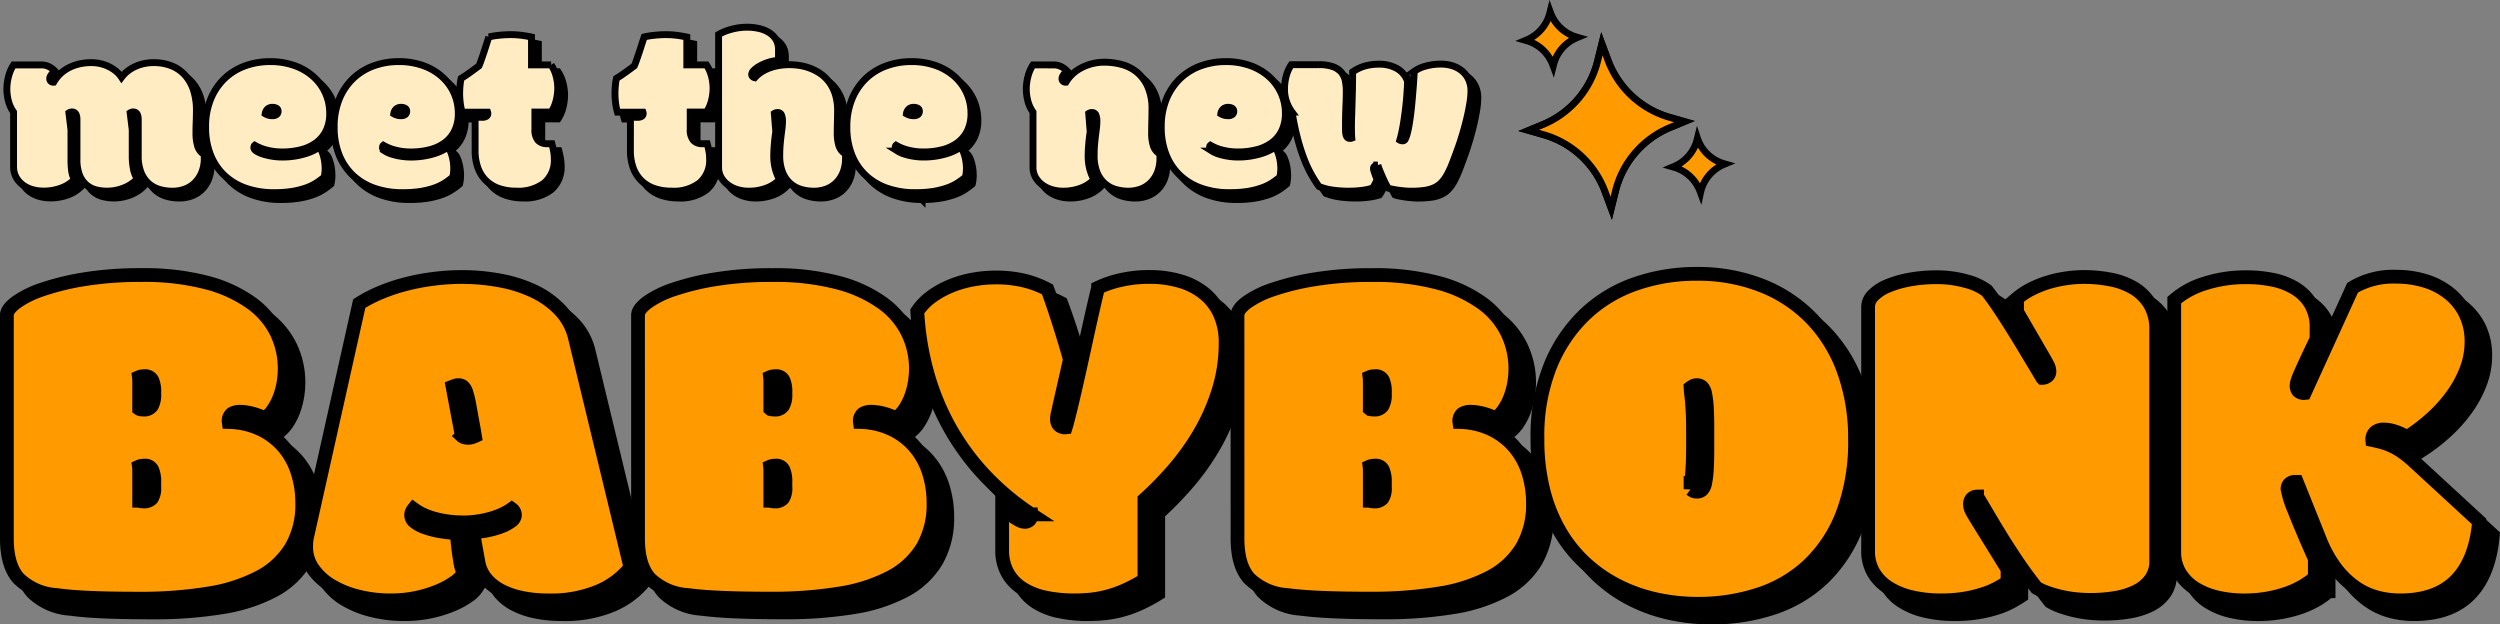
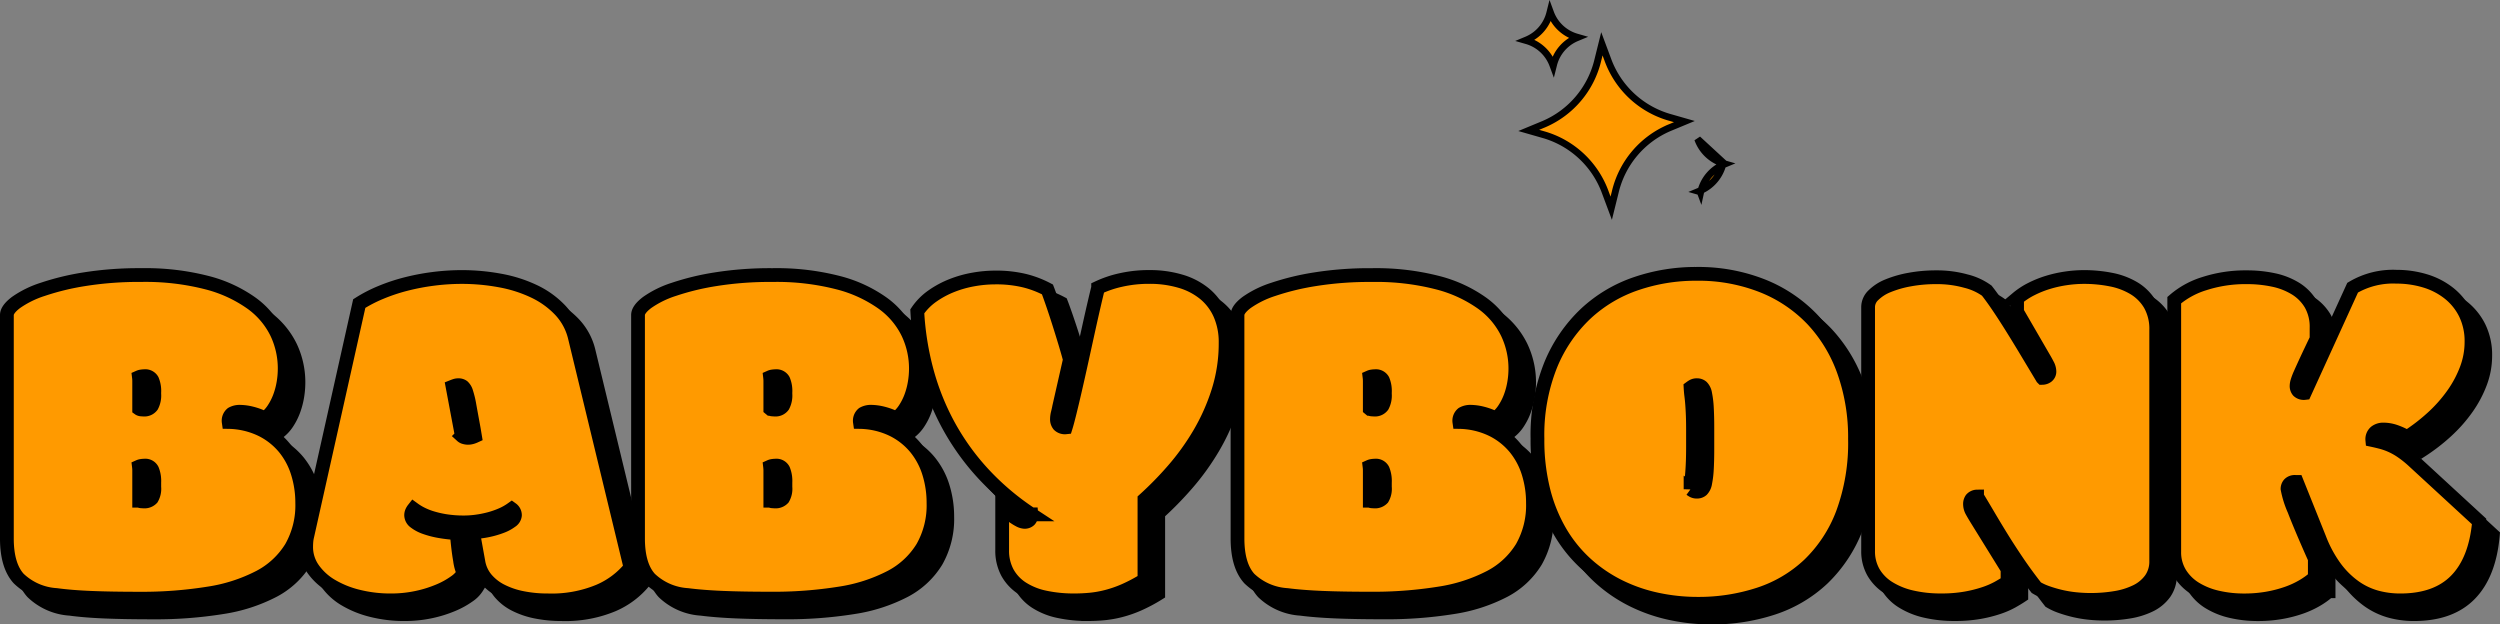
<svg xmlns="http://www.w3.org/2000/svg" width="363.244" height="90.729" viewBox="0 0 363.244 90.729">
  <rect x="0" y="0" width="363.244" height="90.729" fill="#808080" stroke="none" />
  <g id="Gruppe_12037" data-name="Gruppe 12037" transform="translate(-23035 1807.729)">
-     <path id="Pfad_28484" data-name="Pfad 28484" d="M4.667-25.83a2.478,2.478,0,0,1,1.164.248,3.222,3.222,0,0,1,.834.627q-.726.677-.726,1.123a.536.536,0,0,0,.132.355.554.554,0,0,0,.446.157,5.469,5.469,0,0,1,.825-1.09,5.252,5.252,0,0,1,1.172-.9,6.415,6.415,0,0,1,1.544-.619A7.531,7.531,0,0,1,12-26.16a5.6,5.6,0,0,1,1.527.2,5.824,5.824,0,0,1,1.263.512,4.854,4.854,0,0,1,.958.685,3.884,3.884,0,0,1,.627.735,4.788,4.788,0,0,1,.925-.933,5.461,5.461,0,0,1,1.131-.669,6.13,6.13,0,0,1,1.263-.4,6.638,6.638,0,0,1,1.3-.132,7.008,7.008,0,0,1,2.683.479A5.2,5.2,0,0,1,25.633-24.3a6.068,6.068,0,0,1,1.205,2.179,9.362,9.362,0,0,1,.413,2.881q0,.743-.033,1.618t-.033,1.667a6.455,6.455,0,0,0,.248,1.923,2.14,2.14,0,0,0,.941,1.213,2.265,2.265,0,0,1,.017.281v.248a5.4,5.4,0,0,1-.371,2.072,4.442,4.442,0,0,1-1,1.511,4.069,4.069,0,0,1-1.469.916,5.188,5.188,0,0,1-1.783.305,6.677,6.677,0,0,1-1.89-.264,4.075,4.075,0,0,1-1.585-.875,4.258,4.258,0,0,1-1.09-1.6,6.483,6.483,0,0,1-.4-2.443v-5.217Q18.8-19,18.072-19a.832.832,0,0,0-.248.041.671.671,0,0,0-.2.091l.3,2.46v3.731a10.145,10.145,0,0,0,.165,1.923,4.07,4.07,0,0,0,.578,1.478,5.388,5.388,0,0,1-1.989,1.321,6.5,6.5,0,0,1-2.386.462A6.352,6.352,0,0,1,12.624-7.7a3.526,3.526,0,0,1-1.4-.743,3.59,3.59,0,0,1-.966-1.42A6.064,6.064,0,0,1,9.9-12.095v-5.795Q9.9-19,9.174-19a.832.832,0,0,0-.248.041.671.671,0,0,0-.2.091l.3,2.46v4.375a11.743,11.743,0,0,0,.091,1.56,4.123,4.123,0,0,0,.4,1.3A5.165,5.165,0,0,1,7.63-7.959a7.249,7.249,0,0,1-2.65.454A5.709,5.709,0,0,1,3.437-7.72a4.263,4.263,0,0,1-1.379-.66,3.5,3.5,0,0,1-.991-1.114,3.175,3.175,0,0,1-.38-1.593v-7.891a4.895,4.895,0,0,1-.735-1.568A6.914,6.914,0,0,1-.286-22.38a7.266,7.266,0,0,1,.239-1.75,5.4,5.4,0,0,1,.735-1.7ZM38.3-18.451a.944.944,0,0,0,.619-.173.564.564,0,0,0,.206-.454.483.483,0,0,0-.239-.462,1.162,1.162,0,0,0-.57-.132,1.03,1.03,0,0,0-.735.256,1.146,1.146,0,0,0-.338.685,2.3,2.3,0,0,0,.429.19A1.935,1.935,0,0,0,38.3-18.451Zm.215,11.177a12.15,12.15,0,0,1-4.094-.652,8.729,8.729,0,0,1-3.128-1.882,8.283,8.283,0,0,1-2-3,10.7,10.7,0,0,1-.7-3.979,10.514,10.514,0,0,1,.751-4.111,8.658,8.658,0,0,1,2.031-2.988A8.47,8.47,0,0,1,34.35-25.7a10.516,10.516,0,0,1,3.582-.611,10.416,10.416,0,0,1,3.6.586,8.236,8.236,0,0,1,2.732,1.61,7.1,7.1,0,0,1,1.742,2.394,7.1,7.1,0,0,1,.611,2.922,5.667,5.667,0,0,1-.52,2.526,4.736,4.736,0,0,1-1.445,1.742,6.308,6.308,0,0,1-2.2,1.015,10.943,10.943,0,0,1-2.757.33,8.851,8.851,0,0,1-2.171-.264,6.612,6.612,0,0,1-1.791-.71.3.3,0,0,0-.107.173.857.857,0,0,0-.025.19q0,.248.363.487a3.976,3.976,0,0,0,.941.429,8.985,8.985,0,0,0,1.321.314,9.023,9.023,0,0,0,1.486.124,11.392,11.392,0,0,0,1.866-.14,11.629,11.629,0,0,0,1.511-.347,7.679,7.679,0,0,0,1.164-.454,6.609,6.609,0,0,0,.825-.479,1.465,1.465,0,0,1,.371.537,5.439,5.439,0,0,1,.272.784,6.6,6.6,0,0,1,.173.883,6.643,6.643,0,0,1,.058.834,5.939,5.939,0,0,1-.041.718,4.343,4.343,0,0,1-.107.586,11.2,11.2,0,0,1-1.156.85,7.178,7.178,0,0,1-1.486.71,11.792,11.792,0,0,1-1.989.5A16.32,16.32,0,0,1,38.511-7.274ZM56.984-18.451a.944.944,0,0,0,.619-.173.564.564,0,0,0,.206-.454.483.483,0,0,0-.239-.462,1.162,1.162,0,0,0-.57-.132,1.03,1.03,0,0,0-.735.256,1.146,1.146,0,0,0-.338.685,2.3,2.3,0,0,0,.429.19A1.935,1.935,0,0,0,56.984-18.451ZM57.2-7.274A12.15,12.15,0,0,1,53.1-7.926a8.729,8.729,0,0,1-3.128-1.882,8.283,8.283,0,0,1-2-3,10.7,10.7,0,0,1-.7-3.979,10.514,10.514,0,0,1,.751-4.111,8.658,8.658,0,0,1,2.031-2.988,8.47,8.47,0,0,1,2.98-1.816,10.516,10.516,0,0,1,3.582-.611,10.416,10.416,0,0,1,3.6.586,8.236,8.236,0,0,1,2.732,1.61,7.1,7.1,0,0,1,1.742,2.394A7.1,7.1,0,0,1,65.3-18.8a5.667,5.667,0,0,1-.52,2.526A4.736,4.736,0,0,1,63.34-14.53a6.308,6.308,0,0,1-2.2,1.015,10.943,10.943,0,0,1-2.757.33,8.851,8.851,0,0,1-2.171-.264,6.612,6.612,0,0,1-1.791-.71.3.3,0,0,0-.107.173.857.857,0,0,0-.025.19q0,.248.363.487a3.976,3.976,0,0,0,.941.429,8.985,8.985,0,0,0,1.321.314,9.023,9.023,0,0,0,1.486.124,11.392,11.392,0,0,0,1.866-.14,11.629,11.629,0,0,0,1.511-.347,7.679,7.679,0,0,0,1.164-.454,6.609,6.609,0,0,0,.825-.479,1.465,1.465,0,0,1,.371.537,5.439,5.439,0,0,1,.272.784,6.6,6.6,0,0,1,.173.883,6.643,6.643,0,0,1,.058.834,5.939,5.939,0,0,1-.041.718,4.344,4.344,0,0,1-.107.586,11.2,11.2,0,0,1-1.156.85,7.178,7.178,0,0,1-1.486.71,11.792,11.792,0,0,1-1.989.5A16.32,16.32,0,0,1,57.2-7.274ZM67.748-18.219h1.024a1.053,1.053,0,0,0,.627-.149.471.471,0,0,0,.2-.4.623.623,0,0,0-.033-.2h-3.7a7.878,7.878,0,0,1-.272-1.312,11.637,11.637,0,0,1-.091-1.461q0-.479.058-1.1a7.524,7.524,0,0,1,.157-1.032q.693-.429,1.379-.925t1.213-.891q.149-.347.347-.908t.4-1.172q.2-.611.38-1.18t.314-.949a11.225,11.225,0,0,1,1.4-.231,15.84,15.84,0,0,1,1.783-.1,12.5,12.5,0,0,1,1.428.083q.718.083,1.577.264v4.045h2.856a5.5,5.5,0,0,1,.718,1.626,6.943,6.943,0,0,1,.239,1.791,7.338,7.338,0,0,1-.239,1.791,5.026,5.026,0,0,1-.718,1.643H76.432v2.493a2.325,2.325,0,0,0,.462,1.626,1.712,1.712,0,0,0,1.3.487h.71q.132.5.239,1.057a5.966,5.966,0,0,1,.107,1.123,4.311,4.311,0,0,1-1.436,3.5,6.2,6.2,0,0,1-4.094,1.205,7.721,7.721,0,0,1-2.435-.363A5.035,5.035,0,0,1,69.4-8.958a4.929,4.929,0,0,1-1.222-1.857,7.316,7.316,0,0,1-.429-2.633Zm22.568,0h1.024a1.053,1.053,0,0,0,.627-.149.471.471,0,0,0,.2-.4.623.623,0,0,0-.033-.2h-3.7a7.878,7.878,0,0,1-.272-1.312,11.637,11.637,0,0,1-.091-1.461q0-.479.058-1.1a7.524,7.524,0,0,1,.157-1.032q.693-.429,1.379-.925t1.213-.891q.149-.347.347-.908t.4-1.172q.2-.611.38-1.18t.314-.949a11.225,11.225,0,0,1,1.4-.231,15.84,15.84,0,0,1,1.783-.1,12.5,12.5,0,0,1,1.428.083q.718.083,1.577.264v4.045h2.856a5.5,5.5,0,0,1,.718,1.626,6.943,6.943,0,0,1,.239,1.791,7.338,7.338,0,0,1-.239,1.791,5.026,5.026,0,0,1-.718,1.643H99v2.493a2.325,2.325,0,0,0,.462,1.626,1.712,1.712,0,0,0,1.3.487h.71q.132.5.239,1.057a5.966,5.966,0,0,1,.107,1.123,4.311,4.311,0,0,1-1.436,3.5,6.2,6.2,0,0,1-4.094,1.205,7.721,7.721,0,0,1-2.435-.363,5.035,5.035,0,0,1-1.89-1.106,4.929,4.929,0,0,1-1.222-1.857,7.316,7.316,0,0,1-.429-2.633Zm21.511-8.271a5.853,5.853,0,0,0-1.519.289,6.848,6.848,0,0,0-1.238.545,3.692,3.692,0,0,0-.834.627.9.9,0,0,0-.305.57.435.435,0,0,0,.14.33.621.621,0,0,0,.305.165,4.482,4.482,0,0,1,.759-.685,5.646,5.646,0,0,1,1.09-.611,7.249,7.249,0,0,1,1.436-.437,9.118,9.118,0,0,1,1.816-.165,9.631,9.631,0,0,1,1.428.116,7.385,7.385,0,0,1,1.544.413,7.126,7.126,0,0,1,1.486.784,5.343,5.343,0,0,1,1.263,1.23,6.036,6.036,0,0,1,.883,1.766,7.753,7.753,0,0,1,.33,2.377q0,.743-.025,1.585t-.025,1.634a6.045,6.045,0,0,0,.248,1.882,2.145,2.145,0,0,0,.941,1.172,2.653,2.653,0,0,1,.017.322v.289a5.5,5.5,0,0,1-.363,2.072,4.346,4.346,0,0,1-.991,1.511,4.083,4.083,0,0,1-1.461.916,5.119,5.119,0,0,1-1.775.305,6.488,6.488,0,0,1-1.89-.272,4.109,4.109,0,0,1-1.585-.891,4.325,4.325,0,0,1-1.09-1.618,6.548,6.548,0,0,1-.4-2.452q0-.776.058-1.469t.132-1.3q.074-.6.14-1.114a7.4,7.4,0,0,0,.066-.941,2.315,2.315,0,0,0-.173-1.081.6.6,0,0,0-.553-.289.866.866,0,0,0-.462.132l.215,2.691q-.083.5-.14,1t-.091.949q-.033.446-.05.809t-.017.594a7.458,7.458,0,0,0,.256,2.13,7.889,7.889,0,0,0,.586,1.453,5.165,5.165,0,0,1-1.89,1.213,7.249,7.249,0,0,1-2.65.454,5.593,5.593,0,0,1-1.511-.215,4.465,4.465,0,0,1-1.387-.652,3.624,3.624,0,0,1-1.015-1.09,2.915,2.915,0,0,1-.4-1.544V-30.254A7.764,7.764,0,0,1,105-31.006a8.611,8.611,0,0,1,2.286-.305,7.7,7.7,0,0,1,1.676.182,4.74,4.74,0,0,1,1.453.57,3.088,3.088,0,0,1,1.024,1.007,2.758,2.758,0,0,1,.388,1.494Zm19.646,8.04a.944.944,0,0,0,.619-.173.564.564,0,0,0,.206-.454.483.483,0,0,0-.239-.462,1.162,1.162,0,0,0-.57-.132,1.03,1.03,0,0,0-.735.256,1.146,1.146,0,0,0-.338.685,2.3,2.3,0,0,0,.429.19A1.935,1.935,0,0,0,131.473-18.451Zm.215,11.177a12.15,12.15,0,0,1-4.094-.652,8.728,8.728,0,0,1-3.128-1.882,8.283,8.283,0,0,1-2-3,10.7,10.7,0,0,1-.7-3.979,10.515,10.515,0,0,1,.751-4.111,8.658,8.658,0,0,1,2.031-2.988,8.47,8.47,0,0,1,2.98-1.816,10.516,10.516,0,0,1,3.582-.611,10.416,10.416,0,0,1,3.6.586,8.236,8.236,0,0,1,2.732,1.61,7.1,7.1,0,0,1,1.742,2.394,7.1,7.1,0,0,1,.611,2.922,5.667,5.667,0,0,1-.52,2.526,4.736,4.736,0,0,1-1.445,1.742,6.308,6.308,0,0,1-2.2,1.015,10.943,10.943,0,0,1-2.757.33,8.851,8.851,0,0,1-2.171-.264,6.612,6.612,0,0,1-1.791-.71.3.3,0,0,0-.107.173.857.857,0,0,0-.025.19q0,.248.363.487a3.976,3.976,0,0,0,.941.429,8.985,8.985,0,0,0,1.321.314,9.023,9.023,0,0,0,1.486.124,11.392,11.392,0,0,0,1.866-.14,11.628,11.628,0,0,0,1.511-.347,7.678,7.678,0,0,0,1.164-.454,6.609,6.609,0,0,0,.825-.479,1.465,1.465,0,0,1,.371.537,5.438,5.438,0,0,1,.272.784,6.6,6.6,0,0,1,.173.883,6.644,6.644,0,0,1,.058.834,5.939,5.939,0,0,1-.041.718,4.345,4.345,0,0,1-.107.586,11.2,11.2,0,0,1-1.156.85,7.178,7.178,0,0,1-1.486.71,11.792,11.792,0,0,1-1.989.5A16.319,16.319,0,0,1,131.687-7.274ZM151.746-25.83a2.478,2.478,0,0,1,1.164.248,3.222,3.222,0,0,1,.834.627q-.726.677-.726,1.123a.536.536,0,0,0,.132.355.555.555,0,0,0,.446.157,5.135,5.135,0,0,1,.867-1.106,5.7,5.7,0,0,1,1.255-.925,7.2,7.2,0,0,1,1.6-.636,7.2,7.2,0,0,1,1.89-.239,9.762,9.762,0,0,1,2.419.314,5.943,5.943,0,0,1,2.22,1.09,5.694,5.694,0,0,1,1.618,2.113,7.93,7.93,0,0,1,.627,3.368q0,.743-.025,1.667t-.025,1.717a6.045,6.045,0,0,0,.248,1.882,2.145,2.145,0,0,0,.941,1.172,2.651,2.651,0,0,1,.017.322v.289a5.5,5.5,0,0,1-.363,2.072,4.346,4.346,0,0,1-.991,1.511,4.083,4.083,0,0,1-1.461.916,5.119,5.119,0,0,1-1.775.305,6.488,6.488,0,0,1-1.89-.272,4.109,4.109,0,0,1-1.585-.891,4.325,4.325,0,0,1-1.09-1.618,6.548,6.548,0,0,1-.4-2.452q0-.776.058-1.469t.132-1.3q.074-.6.14-1.114a7.4,7.4,0,0,0,.066-.941,2.315,2.315,0,0,0-.173-1.081.6.6,0,0,0-.553-.289.866.866,0,0,0-.462.132l.215,2.691q-.083.5-.14,1t-.091.949q-.033.446-.05.809t-.017.594a7.458,7.458,0,0,0,.256,2.13,7.89,7.89,0,0,0,.586,1.453,5.165,5.165,0,0,1-1.89,1.213,7.249,7.249,0,0,1-2.65.454,5.593,5.593,0,0,1-1.511-.215,4.465,4.465,0,0,1-1.387-.652,3.624,3.624,0,0,1-1.015-1.09,2.915,2.915,0,0,1-.4-1.544v-7.99a4.894,4.894,0,0,1-.735-1.568,6.914,6.914,0,0,1-.239-1.833,7.266,7.266,0,0,1,.239-1.75,5.4,5.4,0,0,1,.735-1.7Zm25.407,7.38a.944.944,0,0,0,.619-.173.564.564,0,0,0,.206-.454.483.483,0,0,0-.239-.462,1.162,1.162,0,0,0-.57-.132,1.03,1.03,0,0,0-.735.256,1.146,1.146,0,0,0-.338.685,2.3,2.3,0,0,0,.429.19A1.935,1.935,0,0,0,177.153-18.451Zm.215,11.177a12.15,12.15,0,0,1-4.094-.652,8.728,8.728,0,0,1-3.128-1.882,8.283,8.283,0,0,1-2-3,10.7,10.7,0,0,1-.7-3.979,10.515,10.515,0,0,1,.751-4.111,8.658,8.658,0,0,1,2.031-2.988,8.47,8.47,0,0,1,2.98-1.816,10.516,10.516,0,0,1,3.582-.611,10.416,10.416,0,0,1,3.6.586,8.236,8.236,0,0,1,2.732,1.61,7.1,7.1,0,0,1,1.742,2.394,7.1,7.1,0,0,1,.611,2.922,5.667,5.667,0,0,1-.52,2.526,4.736,4.736,0,0,1-1.445,1.742,6.308,6.308,0,0,1-2.2,1.015,10.943,10.943,0,0,1-2.757.33,8.851,8.851,0,0,1-2.171-.264,6.612,6.612,0,0,1-1.791-.71.3.3,0,0,0-.107.173.857.857,0,0,0-.025.19q0,.248.363.487a3.976,3.976,0,0,0,.941.429,8.985,8.985,0,0,0,1.321.314,9.023,9.023,0,0,0,1.486.124,11.392,11.392,0,0,0,1.866-.14,11.63,11.63,0,0,0,1.511-.347,7.679,7.679,0,0,0,1.164-.454,6.609,6.609,0,0,0,.825-.479,1.465,1.465,0,0,1,.371.537,5.44,5.44,0,0,1,.272.784,6.6,6.6,0,0,1,.173.883,6.641,6.641,0,0,1,.058.834,5.939,5.939,0,0,1-.041.718,4.343,4.343,0,0,1-.107.586,11.2,11.2,0,0,1-1.156.85,7.178,7.178,0,0,1-1.486.71,11.792,11.792,0,0,1-1.989.5A16.319,16.319,0,0,1,177.368-7.274Zm21.445-1.915q-.132.281-.281.6a3.627,3.627,0,0,1-.4.652,8.242,8.242,0,0,1-1.42.314,14.37,14.37,0,0,1-2.08.132,16.038,16.038,0,0,1-2.27-.157,8.7,8.7,0,0,1-2.006-.52,19.769,19.769,0,0,1-1.131-1.791,17.3,17.3,0,0,1-1.048-2.27,28.753,28.753,0,0,1-.933-2.939q-.437-1.651-.8-3.814a5.5,5.5,0,0,1-.768-1.436,5.419,5.419,0,0,1-.322-1.915,7.435,7.435,0,0,1,.231-1.824,5.472,5.472,0,0,1,.759-1.709h4a5.9,5.9,0,0,1,2.064.3,2.836,2.836,0,0,1,1.205.817,2.728,2.728,0,0,1,.57,1.23,7.919,7.919,0,0,1,.14,1.535q0,.578-.017,1.1t-.041,1.1q-.025.578-.041,1.255t-.017,1.552q0,.38.008.71a2.882,2.882,0,0,0,.066.578.829.829,0,0,0,.19.388.475.475,0,0,0,.363.14h.14a.423.423,0,0,0,.157-.033q-.033-.33-.041-.768t-.008-.933q0-.66.025-1.354t.05-1.6q.025-.908.058-2.1t.033-2.864a5.845,5.845,0,0,1,1.816-.867,7.328,7.328,0,0,1,1.932-.256,5.208,5.208,0,0,1,2.741.652,3.4,3.4,0,0,1,1.486,1.824q0,.347-.033.949t-.091,1.345q-.058.743-.157,1.585t-.223,1.684q-.124.842-.281,1.618T202.1-14.9a.651.651,0,0,0,.231.083,1.432,1.432,0,0,0,.2.017.4.4,0,0,0,.371-.256,5,5,0,0,0,.256-.685,13.448,13.448,0,0,0,.305-1.4q.14-.817.248-1.725t.19-1.849q.083-.941.149-1.766t.1-1.461q.033-.636.05-.949a4.895,4.895,0,0,1,1.667-.768,8.168,8.168,0,0,1,2.2-.289,5.39,5.39,0,0,1,1.791.281,4.1,4.1,0,0,1,1.379.792,3.486,3.486,0,0,1,.891,1.23,3.981,3.981,0,0,1,.314,1.61,11.336,11.336,0,0,1-.165,1.742q-.165,1.032-.429,2.154t-.594,2.237q-.33,1.114-.644,2.006-.462,1.288-.842,2.27a14.335,14.335,0,0,1-.768,1.692,5.641,5.641,0,0,1-.834,1.18A3.387,3.387,0,0,1,207.1-8a5.145,5.145,0,0,1-1.436.4,14.259,14.259,0,0,1-1.948.116q-.38,0-.867-.041t-.958-.107q-.471-.066-.875-.149a4.117,4.117,0,0,1-.619-.165q-.182-.3-.4-.735t-.421-.908q-.206-.471-.388-.925t-.281-.768a1.085,1.085,0,0,0-.471.165.44.44,0,0,0-.157.38,1.048,1.048,0,0,0,.05.256q.05.173.124.388t.165.454Q198.714-9.4,198.813-9.189Z" transform="translate(23037.285 -1771.465)" stroke="#000" stroke-width="1" />
-     <path id="Pfad_28208" data-name="Pfad 28208" d="M4.667-25.83a2.478,2.478,0,0,1,1.164.248,3.222,3.222,0,0,1,.834.627q-.726.677-.726,1.123a.536.536,0,0,0,.132.355.554.554,0,0,0,.446.157,5.469,5.469,0,0,1,.825-1.09,5.252,5.252,0,0,1,1.172-.9,6.415,6.415,0,0,1,1.544-.619A7.531,7.531,0,0,1,12-26.16a5.6,5.6,0,0,1,1.527.2,5.824,5.824,0,0,1,1.263.512,4.854,4.854,0,0,1,.958.685,3.884,3.884,0,0,1,.627.735,4.788,4.788,0,0,1,.925-.933,5.461,5.461,0,0,1,1.131-.669,6.13,6.13,0,0,1,1.263-.4,6.638,6.638,0,0,1,1.3-.132,7.008,7.008,0,0,1,2.683.479A5.2,5.2,0,0,1,25.633-24.3a6.068,6.068,0,0,1,1.205,2.179,9.362,9.362,0,0,1,.413,2.881q0,.743-.033,1.618t-.033,1.667a6.455,6.455,0,0,0,.248,1.923,2.14,2.14,0,0,0,.941,1.213,2.265,2.265,0,0,1,.017.281v.248a5.4,5.4,0,0,1-.371,2.072,4.442,4.442,0,0,1-1,1.511,4.069,4.069,0,0,1-1.469.916,5.188,5.188,0,0,1-1.783.305,6.677,6.677,0,0,1-1.89-.264,4.075,4.075,0,0,1-1.585-.875,4.258,4.258,0,0,1-1.09-1.6,6.483,6.483,0,0,1-.4-2.443v-5.217Q18.8-19,18.072-19a.832.832,0,0,0-.248.041.671.671,0,0,0-.2.091l.3,2.46v3.731a10.145,10.145,0,0,0,.165,1.923,4.07,4.07,0,0,0,.578,1.478,5.388,5.388,0,0,1-1.989,1.321,6.5,6.5,0,0,1-2.386.462A6.352,6.352,0,0,1,12.624-7.7a3.526,3.526,0,0,1-1.4-.743,3.59,3.59,0,0,1-.966-1.42A6.064,6.064,0,0,1,9.9-12.095v-5.795Q9.9-19,9.174-19a.832.832,0,0,0-.248.041.671.671,0,0,0-.2.091l.3,2.46v4.375a11.743,11.743,0,0,0,.091,1.56,4.123,4.123,0,0,0,.4,1.3A5.165,5.165,0,0,1,7.63-7.959a7.249,7.249,0,0,1-2.65.454A5.709,5.709,0,0,1,3.437-7.72a4.263,4.263,0,0,1-1.379-.66,3.5,3.5,0,0,1-.991-1.114,3.175,3.175,0,0,1-.38-1.593v-7.891a4.895,4.895,0,0,1-.735-1.568A6.914,6.914,0,0,1-.286-22.38a7.266,7.266,0,0,1,.239-1.75,5.4,5.4,0,0,1,.735-1.7ZM38.3-18.451a.944.944,0,0,0,.619-.173.564.564,0,0,0,.206-.454.483.483,0,0,0-.239-.462,1.162,1.162,0,0,0-.57-.132,1.03,1.03,0,0,0-.735.256,1.146,1.146,0,0,0-.338.685,2.3,2.3,0,0,0,.429.19A1.935,1.935,0,0,0,38.3-18.451Zm.215,11.177a12.15,12.15,0,0,1-4.094-.652,8.729,8.729,0,0,1-3.128-1.882,8.283,8.283,0,0,1-2-3,10.7,10.7,0,0,1-.7-3.979,10.514,10.514,0,0,1,.751-4.111,8.658,8.658,0,0,1,2.031-2.988A8.47,8.47,0,0,1,34.35-25.7a10.516,10.516,0,0,1,3.582-.611,10.416,10.416,0,0,1,3.6.586,8.236,8.236,0,0,1,2.732,1.61,7.1,7.1,0,0,1,1.742,2.394,7.1,7.1,0,0,1,.611,2.922,5.667,5.667,0,0,1-.52,2.526,4.736,4.736,0,0,1-1.445,1.742,6.308,6.308,0,0,1-2.2,1.015,10.943,10.943,0,0,1-2.757.33,8.851,8.851,0,0,1-2.171-.264,6.612,6.612,0,0,1-1.791-.71.3.3,0,0,0-.107.173.857.857,0,0,0-.025.19q0,.248.363.487a3.976,3.976,0,0,0,.941.429,8.985,8.985,0,0,0,1.321.314,9.023,9.023,0,0,0,1.486.124,11.392,11.392,0,0,0,1.866-.14,11.629,11.629,0,0,0,1.511-.347,7.679,7.679,0,0,0,1.164-.454,6.609,6.609,0,0,0,.825-.479,1.465,1.465,0,0,1,.371.537,5.439,5.439,0,0,1,.272.784,6.6,6.6,0,0,1,.173.883,6.643,6.643,0,0,1,.058.834,5.939,5.939,0,0,1-.041.718,4.343,4.343,0,0,1-.107.586,11.2,11.2,0,0,1-1.156.85,7.178,7.178,0,0,1-1.486.71,11.792,11.792,0,0,1-1.989.5A16.32,16.32,0,0,1,38.511-7.274ZM56.984-18.451a.944.944,0,0,0,.619-.173.564.564,0,0,0,.206-.454.483.483,0,0,0-.239-.462,1.162,1.162,0,0,0-.57-.132,1.03,1.03,0,0,0-.735.256,1.146,1.146,0,0,0-.338.685,2.3,2.3,0,0,0,.429.19A1.935,1.935,0,0,0,56.984-18.451ZM57.2-7.274A12.15,12.15,0,0,1,53.1-7.926a8.729,8.729,0,0,1-3.128-1.882,8.283,8.283,0,0,1-2-3,10.7,10.7,0,0,1-.7-3.979,10.514,10.514,0,0,1,.751-4.111,8.658,8.658,0,0,1,2.031-2.988,8.47,8.47,0,0,1,2.98-1.816,10.516,10.516,0,0,1,3.582-.611,10.416,10.416,0,0,1,3.6.586,8.236,8.236,0,0,1,2.732,1.61,7.1,7.1,0,0,1,1.742,2.394A7.1,7.1,0,0,1,65.3-18.8a5.667,5.667,0,0,1-.52,2.526A4.736,4.736,0,0,1,63.34-14.53a6.308,6.308,0,0,1-2.2,1.015,10.943,10.943,0,0,1-2.757.33,8.851,8.851,0,0,1-2.171-.264,6.612,6.612,0,0,1-1.791-.71.3.3,0,0,0-.107.173.857.857,0,0,0-.025.19q0,.248.363.487a3.976,3.976,0,0,0,.941.429,8.985,8.985,0,0,0,1.321.314,9.023,9.023,0,0,0,1.486.124,11.392,11.392,0,0,0,1.866-.14,11.629,11.629,0,0,0,1.511-.347,7.679,7.679,0,0,0,1.164-.454,6.609,6.609,0,0,0,.825-.479,1.465,1.465,0,0,1,.371.537,5.439,5.439,0,0,1,.272.784,6.6,6.6,0,0,1,.173.883,6.643,6.643,0,0,1,.058.834,5.939,5.939,0,0,1-.041.718,4.344,4.344,0,0,1-.107.586,11.2,11.2,0,0,1-1.156.85,7.178,7.178,0,0,1-1.486.71,11.792,11.792,0,0,1-1.989.5A16.32,16.32,0,0,1,57.2-7.274ZM67.748-18.219h1.024a1.053,1.053,0,0,0,.627-.149.471.471,0,0,0,.2-.4.623.623,0,0,0-.033-.2h-3.7a7.878,7.878,0,0,1-.272-1.312,11.637,11.637,0,0,1-.091-1.461q0-.479.058-1.1a7.524,7.524,0,0,1,.157-1.032q.693-.429,1.379-.925t1.213-.891q.149-.347.347-.908t.4-1.172q.2-.611.38-1.18t.314-.949a11.225,11.225,0,0,1,1.4-.231,15.84,15.84,0,0,1,1.783-.1,12.5,12.5,0,0,1,1.428.083q.718.083,1.577.264v4.045h2.856a5.5,5.5,0,0,1,.718,1.626,6.943,6.943,0,0,1,.239,1.791,7.338,7.338,0,0,1-.239,1.791,5.026,5.026,0,0,1-.718,1.643H76.432v2.493a2.325,2.325,0,0,0,.462,1.626,1.712,1.712,0,0,0,1.3.487h.71q.132.5.239,1.057a5.966,5.966,0,0,1,.107,1.123,4.311,4.311,0,0,1-1.436,3.5,6.2,6.2,0,0,1-4.094,1.205,7.721,7.721,0,0,1-2.435-.363A5.035,5.035,0,0,1,69.4-8.958a4.929,4.929,0,0,1-1.222-1.857,7.316,7.316,0,0,1-.429-2.633Zm22.568,0h1.024a1.053,1.053,0,0,0,.627-.149.471.471,0,0,0,.2-.4.623.623,0,0,0-.033-.2h-3.7a7.878,7.878,0,0,1-.272-1.312,11.637,11.637,0,0,1-.091-1.461q0-.479.058-1.1a7.524,7.524,0,0,1,.157-1.032q.693-.429,1.379-.925t1.213-.891q.149-.347.347-.908t.4-1.172q.2-.611.38-1.18t.314-.949a11.225,11.225,0,0,1,1.4-.231,15.84,15.84,0,0,1,1.783-.1,12.5,12.5,0,0,1,1.428.083q.718.083,1.577.264v4.045h2.856a5.5,5.5,0,0,1,.718,1.626,6.943,6.943,0,0,1,.239,1.791,7.338,7.338,0,0,1-.239,1.791,5.026,5.026,0,0,1-.718,1.643H99v2.493a2.325,2.325,0,0,0,.462,1.626,1.712,1.712,0,0,0,1.3.487h.71q.132.5.239,1.057a5.966,5.966,0,0,1,.107,1.123,4.311,4.311,0,0,1-1.436,3.5,6.2,6.2,0,0,1-4.094,1.205,7.721,7.721,0,0,1-2.435-.363,5.035,5.035,0,0,1-1.89-1.106,4.929,4.929,0,0,1-1.222-1.857,7.316,7.316,0,0,1-.429-2.633Zm21.511-8.271a5.853,5.853,0,0,0-1.519.289,6.848,6.848,0,0,0-1.238.545,3.692,3.692,0,0,0-.834.627.9.9,0,0,0-.305.57.435.435,0,0,0,.14.33.621.621,0,0,0,.305.165,4.482,4.482,0,0,1,.759-.685,5.646,5.646,0,0,1,1.09-.611,7.249,7.249,0,0,1,1.436-.437,9.118,9.118,0,0,1,1.816-.165,9.631,9.631,0,0,1,1.428.116,7.385,7.385,0,0,1,1.544.413,7.126,7.126,0,0,1,1.486.784,5.343,5.343,0,0,1,1.263,1.23,6.036,6.036,0,0,1,.883,1.766,7.753,7.753,0,0,1,.33,2.377q0,.743-.025,1.585t-.025,1.634a6.045,6.045,0,0,0,.248,1.882,2.145,2.145,0,0,0,.941,1.172,2.653,2.653,0,0,1,.017.322v.289a5.5,5.5,0,0,1-.363,2.072,4.346,4.346,0,0,1-.991,1.511,4.083,4.083,0,0,1-1.461.916,5.119,5.119,0,0,1-1.775.305,6.488,6.488,0,0,1-1.89-.272,4.109,4.109,0,0,1-1.585-.891,4.325,4.325,0,0,1-1.09-1.618,6.548,6.548,0,0,1-.4-2.452q0-.776.058-1.469t.132-1.3q.074-.6.14-1.114a7.4,7.4,0,0,0,.066-.941,2.315,2.315,0,0,0-.173-1.081.6.6,0,0,0-.553-.289.866.866,0,0,0-.462.132l.215,2.691q-.083.5-.14,1t-.091.949q-.033.446-.05.809t-.017.594a7.458,7.458,0,0,0,.256,2.13,7.889,7.889,0,0,0,.586,1.453,5.165,5.165,0,0,1-1.89,1.213,7.249,7.249,0,0,1-2.65.454,5.593,5.593,0,0,1-1.511-.215,4.465,4.465,0,0,1-1.387-.652,3.624,3.624,0,0,1-1.015-1.09,2.915,2.915,0,0,1-.4-1.544V-30.254A7.764,7.764,0,0,1,105-31.006a8.611,8.611,0,0,1,2.286-.305,7.7,7.7,0,0,1,1.676.182,4.74,4.74,0,0,1,1.453.57,3.088,3.088,0,0,1,1.024,1.007,2.758,2.758,0,0,1,.388,1.494Zm19.646,8.04a.944.944,0,0,0,.619-.173.564.564,0,0,0,.206-.454.483.483,0,0,0-.239-.462,1.162,1.162,0,0,0-.57-.132,1.03,1.03,0,0,0-.735.256,1.146,1.146,0,0,0-.338.685,2.3,2.3,0,0,0,.429.19A1.935,1.935,0,0,0,131.473-18.451Zm.215,11.177a12.15,12.15,0,0,1-4.094-.652,8.728,8.728,0,0,1-3.128-1.882,8.283,8.283,0,0,1-2-3,10.7,10.7,0,0,1-.7-3.979,10.515,10.515,0,0,1,.751-4.111,8.658,8.658,0,0,1,2.031-2.988,8.47,8.47,0,0,1,2.98-1.816,10.516,10.516,0,0,1,3.582-.611,10.416,10.416,0,0,1,3.6.586,8.236,8.236,0,0,1,2.732,1.61,7.1,7.1,0,0,1,1.742,2.394,7.1,7.1,0,0,1,.611,2.922,5.667,5.667,0,0,1-.52,2.526,4.736,4.736,0,0,1-1.445,1.742,6.308,6.308,0,0,1-2.2,1.015,10.943,10.943,0,0,1-2.757.33,8.851,8.851,0,0,1-2.171-.264,6.612,6.612,0,0,1-1.791-.71.3.3,0,0,0-.107.173.857.857,0,0,0-.025.19q0,.248.363.487a3.976,3.976,0,0,0,.941.429,8.985,8.985,0,0,0,1.321.314,9.023,9.023,0,0,0,1.486.124,11.392,11.392,0,0,0,1.866-.14,11.628,11.628,0,0,0,1.511-.347,7.678,7.678,0,0,0,1.164-.454,6.609,6.609,0,0,0,.825-.479,1.465,1.465,0,0,1,.371.537,5.438,5.438,0,0,1,.272.784,6.6,6.6,0,0,1,.173.883,6.644,6.644,0,0,1,.058.834,5.939,5.939,0,0,1-.041.718,4.345,4.345,0,0,1-.107.586,11.2,11.2,0,0,1-1.156.85,7.178,7.178,0,0,1-1.486.71,11.792,11.792,0,0,1-1.989.5A16.319,16.319,0,0,1,131.687-7.274ZM151.746-25.83a2.478,2.478,0,0,1,1.164.248,3.222,3.222,0,0,1,.834.627q-.726.677-.726,1.123a.536.536,0,0,0,.132.355.555.555,0,0,0,.446.157,5.135,5.135,0,0,1,.867-1.106,5.7,5.7,0,0,1,1.255-.925,7.2,7.2,0,0,1,1.6-.636,7.2,7.2,0,0,1,1.89-.239,9.762,9.762,0,0,1,2.419.314,5.943,5.943,0,0,1,2.22,1.09,5.694,5.694,0,0,1,1.618,2.113,7.93,7.93,0,0,1,.627,3.368q0,.743-.025,1.667t-.025,1.717a6.045,6.045,0,0,0,.248,1.882,2.145,2.145,0,0,0,.941,1.172,2.651,2.651,0,0,1,.017.322v.289a5.5,5.5,0,0,1-.363,2.072,4.346,4.346,0,0,1-.991,1.511,4.083,4.083,0,0,1-1.461.916,5.119,5.119,0,0,1-1.775.305,6.488,6.488,0,0,1-1.89-.272,4.109,4.109,0,0,1-1.585-.891,4.325,4.325,0,0,1-1.09-1.618,6.548,6.548,0,0,1-.4-2.452q0-.776.058-1.469t.132-1.3q.074-.6.14-1.114a7.4,7.4,0,0,0,.066-.941,2.315,2.315,0,0,0-.173-1.081.6.6,0,0,0-.553-.289.866.866,0,0,0-.462.132l.215,2.691q-.083.5-.14,1t-.091.949q-.033.446-.05.809t-.017.594a7.458,7.458,0,0,0,.256,2.13,7.89,7.89,0,0,0,.586,1.453,5.165,5.165,0,0,1-1.89,1.213,7.249,7.249,0,0,1-2.65.454,5.593,5.593,0,0,1-1.511-.215,4.465,4.465,0,0,1-1.387-.652,3.624,3.624,0,0,1-1.015-1.09,2.915,2.915,0,0,1-.4-1.544v-7.99a4.894,4.894,0,0,1-.735-1.568,6.914,6.914,0,0,1-.239-1.833,7.266,7.266,0,0,1,.239-1.75,5.4,5.4,0,0,1,.735-1.7Zm25.407,7.38a.944.944,0,0,0,.619-.173.564.564,0,0,0,.206-.454.483.483,0,0,0-.239-.462,1.162,1.162,0,0,0-.57-.132,1.03,1.03,0,0,0-.735.256,1.146,1.146,0,0,0-.338.685,2.3,2.3,0,0,0,.429.19A1.935,1.935,0,0,0,177.153-18.451Zm.215,11.177a12.15,12.15,0,0,1-4.094-.652,8.728,8.728,0,0,1-3.128-1.882,8.283,8.283,0,0,1-2-3,10.7,10.7,0,0,1-.7-3.979,10.515,10.515,0,0,1,.751-4.111,8.658,8.658,0,0,1,2.031-2.988,8.47,8.47,0,0,1,2.98-1.816,10.516,10.516,0,0,1,3.582-.611,10.416,10.416,0,0,1,3.6.586,8.236,8.236,0,0,1,2.732,1.61,7.1,7.1,0,0,1,1.742,2.394,7.1,7.1,0,0,1,.611,2.922,5.667,5.667,0,0,1-.52,2.526,4.736,4.736,0,0,1-1.445,1.742,6.308,6.308,0,0,1-2.2,1.015,10.943,10.943,0,0,1-2.757.33,8.851,8.851,0,0,1-2.171-.264,6.612,6.612,0,0,1-1.791-.71.3.3,0,0,0-.107.173.857.857,0,0,0-.025.19q0,.248.363.487a3.976,3.976,0,0,0,.941.429,8.985,8.985,0,0,0,1.321.314,9.023,9.023,0,0,0,1.486.124,11.392,11.392,0,0,0,1.866-.14,11.63,11.63,0,0,0,1.511-.347,7.679,7.679,0,0,0,1.164-.454,6.609,6.609,0,0,0,.825-.479,1.465,1.465,0,0,1,.371.537,5.44,5.44,0,0,1,.272.784,6.6,6.6,0,0,1,.173.883,6.641,6.641,0,0,1,.058.834,5.939,5.939,0,0,1-.041.718,4.343,4.343,0,0,1-.107.586,11.2,11.2,0,0,1-1.156.85,7.178,7.178,0,0,1-1.486.71,11.792,11.792,0,0,1-1.989.5A16.319,16.319,0,0,1,177.368-7.274Zm21.445-1.915q-.132.281-.281.6a3.627,3.627,0,0,1-.4.652,8.242,8.242,0,0,1-1.42.314,14.37,14.37,0,0,1-2.08.132,16.038,16.038,0,0,1-2.27-.157,8.7,8.7,0,0,1-2.006-.52,19.769,19.769,0,0,1-1.131-1.791,17.3,17.3,0,0,1-1.048-2.27,28.753,28.753,0,0,1-.933-2.939q-.437-1.651-.8-3.814a5.5,5.5,0,0,1-.768-1.436,5.419,5.419,0,0,1-.322-1.915,7.435,7.435,0,0,1,.231-1.824,5.472,5.472,0,0,1,.759-1.709h4a5.9,5.9,0,0,1,2.064.3,2.836,2.836,0,0,1,1.205.817,2.728,2.728,0,0,1,.57,1.23,7.919,7.919,0,0,1,.14,1.535q0,.578-.017,1.1t-.041,1.1q-.025.578-.041,1.255t-.017,1.552q0,.38.008.71a2.882,2.882,0,0,0,.066.578.829.829,0,0,0,.19.388.475.475,0,0,0,.363.14h.14a.423.423,0,0,0,.157-.033q-.033-.33-.041-.768t-.008-.933q0-.66.025-1.354t.05-1.6q.025-.908.058-2.1t.033-2.864a5.845,5.845,0,0,1,1.816-.867,7.328,7.328,0,0,1,1.932-.256,5.208,5.208,0,0,1,2.741.652,3.4,3.4,0,0,1,1.486,1.824q0,.347-.033.949t-.091,1.345q-.058.743-.157,1.585t-.223,1.684q-.124.842-.281,1.618T202.1-14.9a.651.651,0,0,0,.231.083,1.432,1.432,0,0,0,.2.017.4.4,0,0,0,.371-.256,5,5,0,0,0,.256-.685,13.448,13.448,0,0,0,.305-1.4q.14-.817.248-1.725t.19-1.849q.083-.941.149-1.766t.1-1.461q.033-.636.05-.949a4.895,4.895,0,0,1,1.667-.768,8.168,8.168,0,0,1,2.2-.289,5.39,5.39,0,0,1,1.791.281,4.1,4.1,0,0,1,1.379.792,3.486,3.486,0,0,1,.891,1.23,3.981,3.981,0,0,1,.314,1.61,11.336,11.336,0,0,1-.165,1.742q-.165,1.032-.429,2.154t-.594,2.237q-.33,1.114-.644,2.006-.462,1.288-.842,2.27a14.335,14.335,0,0,1-.768,1.692,5.641,5.641,0,0,1-.834,1.18A3.387,3.387,0,0,1,207.1-8a5.145,5.145,0,0,1-1.436.4,14.259,14.259,0,0,1-1.948.116q-.38,0-.867-.041t-.958-.107q-.471-.066-.875-.149a4.117,4.117,0,0,1-.619-.165q-.182-.3-.4-.735t-.421-.908q-.206-.471-.388-.925t-.281-.768a1.085,1.085,0,0,0-.471.165.44.44,0,0,0-.157.38,1.048,1.048,0,0,0,.05.256q.05.173.124.388t.165.454Q198.714-9.4,198.813-9.189Z" transform="translate(23036.285 -1772.465)" fill="#ffecc3" stroke="#000" stroke-width="1" />
    <g id="Group_22" data-name="Group 22" transform="translate(23251.072 -1812.095)">
      <path id="Pfad_28204" data-name="Pfad 28204" d="M18.62,24.26a13.52,13.52,0,0,0,8.836,8.373l2.306.662-2.217.919a13.52,13.52,0,0,0-7.83,9.32l-.583,2.349-.846-2.268a13.52,13.52,0,0,0-8.836-8.373L7.144,34.58l2.217-.919a13.52,13.52,0,0,0,7.83-9.32l.583-2.349Z" transform="translate(-1.096 -11.263)" fill="#ff9a00" stroke="#000" stroke-width="1" />
-       <path id="Pfad_28205" data-name="Pfad 28205" d="M18.62,24.26a13.52,13.52,0,0,0,8.836,8.373l2.306.662-2.217.919a13.52,13.52,0,0,0-7.83,9.32l-.583,2.349-.846-2.268a13.52,13.52,0,0,0-8.836-8.373L7.144,34.58l2.217-.919a13.52,13.52,0,0,0,7.83-9.32l.583-2.349Z" transform="translate(-1.096 -11.263)" fill="#ff9a00" stroke="#000" stroke-width="1" />
      <path id="Pfad_28206" data-name="Pfad 28206" d="M9.207,6.185A5.74,5.74,0,0,0,12.96,9.737l.215.062-.207.086a5.74,5.74,0,0,0-3.326,3.955l-.033.131-.047-.127a5.739,5.739,0,0,0-3.753-3.552l-.215-.062.207-.086A5.739,5.739,0,0,0,9.127,6.189l.033-.132Z" transform="translate(0 0)" fill="#ff9a00" stroke="#000" stroke-width="1" />
-       <path id="Pfad_28207" data-name="Pfad 28207" d="M82.193,68.917a5.74,5.74,0,0,0,3.753,3.552l.215.062-.207.086a5.74,5.74,0,0,0-3.326,3.955L82.6,76.7l-.047-.127A5.739,5.739,0,0,0,78.8,73.024l-.215-.062.207-.086a5.739,5.739,0,0,0,3.326-3.955l.033-.132Z" transform="translate(-51.59 -44.341)" fill="#ff9a00" stroke="#000" stroke-width="1" />
+       <path id="Pfad_28207" data-name="Pfad 28207" d="M82.193,68.917a5.74,5.74,0,0,0,3.753,3.552l.215.062-.207.086a5.74,5.74,0,0,0-3.326,3.955L82.6,76.7l-.047-.127l-.215-.062.207-.086a5.739,5.739,0,0,0,3.326-3.955l.033-.132Z" transform="translate(-51.59 -44.341)" fill="#ff9a00" stroke="#000" stroke-width="1" />
    </g>
    <path id="Pfad_28486" data-name="Pfad 28486" d="M1.125-40.493q0-.814,1.328-1.823a14.312,14.312,0,0,1,3.842-1.894A36.975,36.975,0,0,1,12.438-45.7a50.419,50.419,0,0,1,8.2-.6,35.831,35.831,0,0,1,9.6,1.115,19.447,19.447,0,0,1,6.462,2.992,11.582,11.582,0,0,1,3.647,4.337A12.022,12.022,0,0,1,41.489-32.7a12.377,12.377,0,0,1-.177,2.071,11.075,11.075,0,0,1-.531,2,8.762,8.762,0,0,1-.9,1.788,5.388,5.388,0,0,1-1.257,1.363,9.154,9.154,0,0,0-1.947-.726,7.248,7.248,0,0,0-1.664-.23,2.272,2.272,0,0,0-1.2.283,1.314,1.314,0,0,0-.46,1.2,11.409,11.409,0,0,1,4.78,1.133,10.153,10.153,0,0,1,3.328,2.638A10.813,10.813,0,0,1,43.4-17.5a14.545,14.545,0,0,1,.637,4.3,12.38,12.38,0,0,1-1.593,6.48,11.821,11.821,0,0,1-4.621,4.3,23.845,23.845,0,0,1-7.435,2.39A60.8,60.8,0,0,1,20.351.721Q16.315.721,13.376.6T8.313.19A8.665,8.665,0,0,1,2.842-2.2Q1.125-4.094,1.125-8.024ZM20.351-26.861a.723.723,0,0,0,.336.089q.23.018.3.018a1.339,1.339,0,0,0,1.2-.531,3.23,3.23,0,0,0,.354-1.735v-.212a4.051,4.051,0,0,0-.3-1.806,1.147,1.147,0,0,0-1.115-.567,3.072,3.072,0,0,0-.425.035,1.3,1.3,0,0,0-.389.106,4.858,4.858,0,0,1,.035.6v4Zm0,13.348a.723.723,0,0,0,.336.089q.23.018.3.018a1.457,1.457,0,0,0,1.2-.443,2.759,2.759,0,0,0,.354-1.646v-.673a4.3,4.3,0,0,0-.3-1.841,1.131,1.131,0,0,0-1.115-.6,3.072,3.072,0,0,0-.425.035,1.3,1.3,0,0,0-.389.106,4.858,4.858,0,0,1,.035.6v4.355ZM52.324-42.157a20.241,20.241,0,0,1,3.116-1.611A26.683,26.683,0,0,1,59.1-44.989a32.865,32.865,0,0,1,4-.761,32.683,32.683,0,0,1,4.16-.266,30.326,30.326,0,0,1,5.47.5,19.677,19.677,0,0,1,4.939,1.558A12.765,12.765,0,0,1,81.5-41.219a8.72,8.72,0,0,1,2.16,4.019L91.732-3.811A11.96,11.96,0,0,1,87.164-.377,17.9,17.9,0,0,1,79.729.969,18.58,18.58,0,0,1,76.011.615,11.675,11.675,0,0,1,72.948-.43a7.017,7.017,0,0,1-2.2-1.735,5.173,5.173,0,0,1-1.115-2.461l-.779-4.32a12.335,12.335,0,0,0,2.178-.266,12.744,12.744,0,0,0,1.947-.567,5.647,5.647,0,0,0,1.416-.761,1.146,1.146,0,0,0,.549-.85,1.109,1.109,0,0,0-.46-.921A8.031,8.031,0,0,1,73-11.477a12.274,12.274,0,0,1-1.788.62,15.068,15.068,0,0,1-1.877.372,13.432,13.432,0,0,1-1.753.124,16.855,16.855,0,0,1-2.709-.195,14.637,14.637,0,0,1-2.071-.478,9.452,9.452,0,0,1-1.523-.62,8.04,8.04,0,0,1-1.062-.655,1.969,1.969,0,0,0-.248.407,1.211,1.211,0,0,0-.106.513,1.255,1.255,0,0,0,.549.974,5.158,5.158,0,0,0,1.469.779,12.671,12.671,0,0,0,2.107.549,20.409,20.409,0,0,0,2.5.283q.212,2.478.478,3.948A6.41,6.41,0,0,0,67.478-3,4.218,4.218,0,0,1,66.221-1.7,11.86,11.86,0,0,1,63.884-.412,17.484,17.484,0,0,1,60.7.579a17.855,17.855,0,0,1-3.806.389A19.216,19.216,0,0,1,52.147.4a14.225,14.225,0,0,1-3.895-1.576A8.564,8.564,0,0,1,45.6-3.616a5.506,5.506,0,0,1-.991-3.2q0-.389.035-.8a5.336,5.336,0,0,1,.142-.832ZM68.965-23.922q-.389-2.124-.62-3.4a13.39,13.39,0,0,0-.46-1.93,1.81,1.81,0,0,0-.5-.85,1.077,1.077,0,0,0-.655-.195,1.447,1.447,0,0,0-.46.071q-.212.071-.389.142l1.345,7.152a.887.887,0,0,0,.407.212,1.875,1.875,0,0,0,.478.071,2.007,2.007,0,0,0,.6-.089,3.037,3.037,0,0,0,.425-.159ZM92.829-40.493q0-.814,1.328-1.823A14.312,14.312,0,0,1,98-44.211a36.975,36.975,0,0,1,6.143-1.487,50.419,50.419,0,0,1,8.2-.6,35.831,35.831,0,0,1,9.6,1.115,19.447,19.447,0,0,1,6.462,2.992,11.582,11.582,0,0,1,3.647,4.337,12.022,12.022,0,0,1,1.151,5.152,12.377,12.377,0,0,1-.177,2.071,11.075,11.075,0,0,1-.531,2,8.762,8.762,0,0,1-.9,1.788,5.388,5.388,0,0,1-1.257,1.363,9.154,9.154,0,0,0-1.947-.726,7.248,7.248,0,0,0-1.664-.23,2.272,2.272,0,0,0-1.2.283,1.314,1.314,0,0,0-.46,1.2,11.409,11.409,0,0,1,4.78,1.133,10.153,10.153,0,0,1,3.328,2.638,10.813,10.813,0,0,1,1.947,3.682,14.545,14.545,0,0,1,.637,4.3,12.381,12.381,0,0,1-1.593,6.48,11.821,11.821,0,0,1-4.621,4.3,23.845,23.845,0,0,1-7.436,2.39,60.8,60.8,0,0,1-10.038.744q-4.036,0-6.975-.124T100.017.19a8.665,8.665,0,0,1-5.47-2.39q-1.717-1.894-1.717-5.824Zm19.226,13.632a.723.723,0,0,0,.336.089q.23.018.3.018a1.339,1.339,0,0,0,1.2-.531,3.23,3.23,0,0,0,.354-1.735v-.212a4.051,4.051,0,0,0-.3-1.806,1.147,1.147,0,0,0-1.115-.567,3.072,3.072,0,0,0-.425.035,1.3,1.3,0,0,0-.389.106,4.858,4.858,0,0,1,.035.6v4Zm0,13.348a.723.723,0,0,0,.336.089q.23.018.3.018a1.457,1.457,0,0,0,1.2-.443,2.759,2.759,0,0,0,.354-1.646v-.673a4.3,4.3,0,0,0-.3-1.841,1.131,1.131,0,0,0-1.115-.6,3.072,3.072,0,0,0-.425.035,1.3,1.3,0,0,0-.389.106,4.858,4.858,0,0,1,.035.6v4.355Zm37.921,1.983a37.859,37.859,0,0,1-6.993-5.913,35.277,35.277,0,0,1-5.028-6.993,36.36,36.36,0,0,1-3.169-7.913,41.85,41.85,0,0,1-1.381-8.675,8.574,8.574,0,0,1,2.2-2.231,13.609,13.609,0,0,1,2.833-1.523,16.008,16.008,0,0,1,3.151-.885,18.2,18.2,0,0,1,3.116-.283,17.558,17.558,0,0,1,4.267.46,14.683,14.683,0,0,1,3.346,1.275q.248.637.708,1.965t.938,2.833q.478,1.5.921,2.974t.69,2.425l-1.558,6.869q-.071.389-.195.885a3.7,3.7,0,0,0-.124.885,1.3,1.3,0,0,0,.283.867,1.24,1.24,0,0,0,.991.336q.212-.673.584-2.178t.814-3.434q.443-1.93.921-4.107l.921-4.2q.443-2.018.832-3.7t.637-2.673a15.551,15.551,0,0,1,3.293-1.115,18.352,18.352,0,0,1,4.143-.443,15.644,15.644,0,0,1,4.532.62,9.894,9.894,0,0,1,3.505,1.823,8.116,8.116,0,0,1,2.248,2.992,10.047,10.047,0,0,1,.8,4.125,23.037,23.037,0,0,1-1.062,7.046,30,30,0,0,1-2.762,6.2,35.365,35.365,0,0,1-3.806,5.276,49.31,49.31,0,0,1-4.16,4.249V-2.005a23.557,23.557,0,0,1-2.9,1.54,17.112,17.112,0,0,1-2.6.9,15.679,15.679,0,0,1-2.408.425q-1.151.106-2.284.106a19.87,19.87,0,0,1-4.267-.425,9.878,9.878,0,0,1-3.311-1.328,6.39,6.39,0,0,1-2.142-2.284,6.722,6.722,0,0,1-.761-3.293v-6.232q.212.212.637.584t.885.726a6.288,6.288,0,0,0,.938.6,1.829,1.829,0,0,0,.8.248,1,1,0,0,0,.708-.266A1.092,1.092,0,0,0,149.976-11.53Zm29.954-28.963q0-.814,1.328-1.823a14.312,14.312,0,0,1,3.842-1.894,36.975,36.975,0,0,1,6.143-1.487,50.419,50.419,0,0,1,8.2-.6,35.831,35.831,0,0,1,9.6,1.115,19.447,19.447,0,0,1,6.462,2.992,11.582,11.582,0,0,1,3.647,4.337,12.022,12.022,0,0,1,1.151,5.152,12.377,12.377,0,0,1-.177,2.071,11.076,11.076,0,0,1-.531,2,8.763,8.763,0,0,1-.9,1.788,5.388,5.388,0,0,1-1.257,1.363,9.154,9.154,0,0,0-1.947-.726,7.248,7.248,0,0,0-1.664-.23,2.272,2.272,0,0,0-1.2.283,1.314,1.314,0,0,0-.46,1.2,11.409,11.409,0,0,1,4.78,1.133,10.153,10.153,0,0,1,3.328,2.638,10.813,10.813,0,0,1,1.947,3.682,14.545,14.545,0,0,1,.637,4.3,12.381,12.381,0,0,1-1.593,6.48,11.821,11.821,0,0,1-4.621,4.3,23.845,23.845,0,0,1-7.436,2.39,60.8,60.8,0,0,1-10.038.744q-4.036,0-6.975-.124T187.119.19a8.665,8.665,0,0,1-5.47-2.39q-1.717-1.894-1.717-5.824Zm19.226,13.632a.723.723,0,0,0,.336.089q.23.018.3.018a1.339,1.339,0,0,0,1.2-.531,3.23,3.23,0,0,0,.354-1.735v-.212a4.051,4.051,0,0,0-.3-1.806,1.147,1.147,0,0,0-1.115-.567,3.072,3.072,0,0,0-.425.035,1.3,1.3,0,0,0-.389.106,4.858,4.858,0,0,1,.035.6v4Zm0,13.348a.723.723,0,0,0,.336.089q.23.018.3.018a1.457,1.457,0,0,0,1.2-.443,2.759,2.759,0,0,0,.354-1.646v-.673a4.3,4.3,0,0,0-.3-1.841,1.131,1.131,0,0,0-1.115-.6,3.072,3.072,0,0,0-.425.035,1.3,1.3,0,0,0-.389.106,4.858,4.858,0,0,1,.035.6v4.355ZM246.779,1.465A28.083,28.083,0,0,1,240.9.845a23.4,23.4,0,0,1-5.488-1.894,21.146,21.146,0,0,1-4.762-3.222,19.763,19.763,0,0,1-3.771-4.6,22.932,22.932,0,0,1-2.479-6.055,30.075,30.075,0,0,1-.885-7.577,27.352,27.352,0,0,1,1.912-10.711,21.4,21.4,0,0,1,5.1-7.471,20.293,20.293,0,0,1,7.347-4.373,26.787,26.787,0,0,1,8.692-1.416,25.33,25.33,0,0,1,9.666,1.753,20.506,20.506,0,0,1,7.258,4.9,21.483,21.483,0,0,1,4.568,7.577,28.562,28.562,0,0,1,1.593,9.737,29.505,29.505,0,0,1-1.788,10.835,20.291,20.291,0,0,1-4.886,7.453,19.3,19.3,0,0,1-7.258,4.3A28.208,28.208,0,0,1,246.779,1.465ZM248.2-24.1q0-1.7-.071-2.921a13.5,13.5,0,0,0-.248-2.036,1.837,1.837,0,0,0-.478-.991,1.055,1.055,0,0,0-.69-.248,1.2,1.2,0,0,0-.6.124,3.73,3.73,0,0,0-.354.23q.035.637.106,1.186t.124,1.239q.053.69.089,1.593t.035,2.213v2.3q0,1.31-.035,2.213t-.089,1.593q-.053.69-.124,1.239t-.106,1.186a3.73,3.73,0,0,0,.354.23,1.2,1.2,0,0,0,.6.124,1.055,1.055,0,0,0,.69-.248,1.837,1.837,0,0,0,.478-.991,13.5,13.5,0,0,0,.248-2.036q.071-1.222.071-2.921Zm45-18.8a10.663,10.663,0,0,1,2.071-1.363,15.08,15.08,0,0,1,2.425-.974,17.56,17.56,0,0,1,2.62-.584,18.285,18.285,0,0,1,2.62-.195,20.085,20.085,0,0,1,3.877.372,10.309,10.309,0,0,1,3.364,1.257,6.765,6.765,0,0,1,2.355,2.372,7.165,7.165,0,0,1,.885,3.718V-4.767a4.458,4.458,0,0,1-.8,2.691,5.664,5.664,0,0,1-2.124,1.753,10.841,10.841,0,0,1-3.045.938A21.837,21.837,0,0,1,303.891.9a21.316,21.316,0,0,1-2.284-.124A17.07,17.07,0,0,1,299.43.4a18.386,18.386,0,0,1-1.912-.567A8.348,8.348,0,0,1,296-.872q-1.523-1.947-2.744-3.753T291-8.1q-1.027-1.664-1.912-3.169t-1.7-2.85a1.106,1.106,0,0,0-.814.372,1.226,1.226,0,0,0-.212.726,2.14,2.14,0,0,0,.283,1.045q.283.513.744,1.257l4.426,7.152v1.877q-.531.354-1.345.814a12.049,12.049,0,0,1-2,.867,18.944,18.944,0,0,1-2.744.69,20.154,20.154,0,0,1-3.576.283A18.46,18.46,0,0,1,277.9.509a10.858,10.858,0,0,1-3.364-1.363,6.545,6.545,0,0,1-2.2-2.248,6.106,6.106,0,0,1-.779-3.116V-41.7a2.392,2.392,0,0,1,.779-1.682,6.408,6.408,0,0,1,2.124-1.363,15.429,15.429,0,0,1,3.151-.9,21.07,21.07,0,0,1,3.859-.336,15.676,15.676,0,0,1,4.32.567,8.749,8.749,0,0,1,3.01,1.381q.779.991,1.7,2.355t1.947,3.01q1.027,1.646,2.142,3.505l2.284,3.806a1.209,1.209,0,0,0,.69-.23.855.855,0,0,0,.336-.761,2.132,2.132,0,0,0-.283-.938q-.283-.549-.6-1.08L293.2-40.953Zm43.515,5.878q-.921,1.912-1.487,3.134t-.885,1.947a8.809,8.809,0,0,0-.425,1.115,2.533,2.533,0,0,0-.106.637,1.1,1.1,0,0,0,.248.726,1.148,1.148,0,0,0,.921.3l6.975-15.3a11.487,11.487,0,0,1,6.373-1.593,14.274,14.274,0,0,1,4.09.584A10.467,10.467,0,0,1,355.9-43.7a8.664,8.664,0,0,1,2.425,2.974,9.114,9.114,0,0,1,.9,4.16,11.133,11.133,0,0,1-.708,3.895,16.229,16.229,0,0,1-1.965,3.7,20.814,20.814,0,0,1-2.974,3.364,27.285,27.285,0,0,1-3.7,2.85,9.656,9.656,0,0,0-1.823-.832,5.393,5.393,0,0,0-1.646-.266,1.823,1.823,0,0,0-1.115.354,1.358,1.358,0,0,0-.478,1.168q.673.142,1.345.319a9.515,9.515,0,0,1,1.4.5,9.832,9.832,0,0,1,1.558.885,15.623,15.623,0,0,1,1.788,1.452L360.33-10.5q-.5,5.665-3.346,8.569t-8.126,2.9a12.957,12.957,0,0,1-3.47-.46,10.179,10.179,0,0,1-3.169-1.523,12.712,12.712,0,0,1-2.8-2.779,17.99,17.99,0,0,1-2.284-4.231l-3.293-8.214h-.177a1.111,1.111,0,0,0-.921.319,1.079,1.079,0,0,0-.248.673,13.848,13.848,0,0,0,.974,3.1q.974,2.532,2.992,7.064v2.726a10.942,10.942,0,0,1-1.717,1.239,13,13,0,0,1-2.3,1.062,18.106,18.106,0,0,1-2.868.744,19.333,19.333,0,0,1-3.417.283,16.954,16.954,0,0,1-3.824-.425A10.637,10.637,0,0,1,319.1-.748a6.777,6.777,0,0,1-2.231-2.213,5.869,5.869,0,0,1-.832-3.151v-36.54a12.106,12.106,0,0,1,4.391-2.408,19.407,19.407,0,0,1,6.161-.921,18.355,18.355,0,0,1,3.842.389,10.037,10.037,0,0,1,3.222,1.257,6.609,6.609,0,0,1,2.231,2.266,6.647,6.647,0,0,1,.832,3.452Z" transform="translate(23036.875 -1719.465)" stroke="#000" stroke-width="2" />
    <path id="Pfad_28209" data-name="Pfad 28209" d="M1.125-40.493q0-.814,1.328-1.823a14.312,14.312,0,0,1,3.842-1.894A36.975,36.975,0,0,1,12.438-45.7a50.419,50.419,0,0,1,8.2-.6,35.831,35.831,0,0,1,9.6,1.115,19.447,19.447,0,0,1,6.462,2.992,11.582,11.582,0,0,1,3.647,4.337A12.022,12.022,0,0,1,41.489-32.7a12.377,12.377,0,0,1-.177,2.071,11.075,11.075,0,0,1-.531,2,8.762,8.762,0,0,1-.9,1.788,5.388,5.388,0,0,1-1.257,1.363,9.154,9.154,0,0,0-1.947-.726,7.248,7.248,0,0,0-1.664-.23,2.272,2.272,0,0,0-1.2.283,1.314,1.314,0,0,0-.46,1.2,11.409,11.409,0,0,1,4.78,1.133,10.153,10.153,0,0,1,3.328,2.638A10.813,10.813,0,0,1,43.4-17.5a14.545,14.545,0,0,1,.637,4.3,12.38,12.38,0,0,1-1.593,6.48,11.821,11.821,0,0,1-4.621,4.3,23.845,23.845,0,0,1-7.435,2.39A60.8,60.8,0,0,1,20.351.721Q16.315.721,13.376.6T8.313.19A8.665,8.665,0,0,1,2.842-2.2Q1.125-4.094,1.125-8.024ZM20.351-26.861a.723.723,0,0,0,.336.089q.23.018.3.018a1.339,1.339,0,0,0,1.2-.531,3.23,3.23,0,0,0,.354-1.735v-.212a4.051,4.051,0,0,0-.3-1.806,1.147,1.147,0,0,0-1.115-.567,3.072,3.072,0,0,0-.425.035,1.3,1.3,0,0,0-.389.106,4.858,4.858,0,0,1,.035.6v4Zm0,13.348a.723.723,0,0,0,.336.089q.23.018.3.018a1.457,1.457,0,0,0,1.2-.443,2.759,2.759,0,0,0,.354-1.646v-.673a4.3,4.3,0,0,0-.3-1.841,1.131,1.131,0,0,0-1.115-.6,3.072,3.072,0,0,0-.425.035,1.3,1.3,0,0,0-.389.106,4.858,4.858,0,0,1,.035.6v4.355ZM52.324-42.157a20.241,20.241,0,0,1,3.116-1.611A26.683,26.683,0,0,1,59.1-44.989a32.865,32.865,0,0,1,4-.761,32.683,32.683,0,0,1,4.16-.266,30.326,30.326,0,0,1,5.47.5,19.677,19.677,0,0,1,4.939,1.558A12.765,12.765,0,0,1,81.5-41.219a8.72,8.72,0,0,1,2.16,4.019L91.732-3.811A11.96,11.96,0,0,1,87.164-.377,17.9,17.9,0,0,1,79.729.969,18.58,18.58,0,0,1,76.011.615,11.675,11.675,0,0,1,72.948-.43a7.017,7.017,0,0,1-2.2-1.735,5.173,5.173,0,0,1-1.115-2.461l-.779-4.32a12.335,12.335,0,0,0,2.178-.266,12.744,12.744,0,0,0,1.947-.567,5.647,5.647,0,0,0,1.416-.761,1.146,1.146,0,0,0,.549-.85,1.109,1.109,0,0,0-.46-.921A8.031,8.031,0,0,1,73-11.477a12.274,12.274,0,0,1-1.788.62,15.068,15.068,0,0,1-1.877.372,13.432,13.432,0,0,1-1.753.124,16.855,16.855,0,0,1-2.709-.195,14.637,14.637,0,0,1-2.071-.478,9.452,9.452,0,0,1-1.523-.62,8.04,8.04,0,0,1-1.062-.655,1.969,1.969,0,0,0-.248.407,1.211,1.211,0,0,0-.106.513,1.255,1.255,0,0,0,.549.974,5.158,5.158,0,0,0,1.469.779,12.671,12.671,0,0,0,2.107.549,20.409,20.409,0,0,0,2.5.283q.212,2.478.478,3.948A6.41,6.41,0,0,0,67.478-3,4.218,4.218,0,0,1,66.221-1.7,11.86,11.86,0,0,1,63.884-.412,17.484,17.484,0,0,1,60.7.579a17.855,17.855,0,0,1-3.806.389A19.216,19.216,0,0,1,52.147.4a14.225,14.225,0,0,1-3.895-1.576A8.564,8.564,0,0,1,45.6-3.616a5.506,5.506,0,0,1-.991-3.2q0-.389.035-.8a5.336,5.336,0,0,1,.142-.832ZM68.965-23.922q-.389-2.124-.62-3.4a13.39,13.39,0,0,0-.46-1.93,1.81,1.81,0,0,0-.5-.85,1.077,1.077,0,0,0-.655-.195,1.447,1.447,0,0,0-.46.071q-.212.071-.389.142l1.345,7.152a.887.887,0,0,0,.407.212,1.875,1.875,0,0,0,.478.071,2.007,2.007,0,0,0,.6-.089,3.037,3.037,0,0,0,.425-.159ZM92.829-40.493q0-.814,1.328-1.823A14.312,14.312,0,0,1,98-44.211a36.975,36.975,0,0,1,6.143-1.487,50.419,50.419,0,0,1,8.2-.6,35.831,35.831,0,0,1,9.6,1.115,19.447,19.447,0,0,1,6.462,2.992,11.582,11.582,0,0,1,3.647,4.337,12.022,12.022,0,0,1,1.151,5.152,12.377,12.377,0,0,1-.177,2.071,11.075,11.075,0,0,1-.531,2,8.762,8.762,0,0,1-.9,1.788,5.388,5.388,0,0,1-1.257,1.363,9.154,9.154,0,0,0-1.947-.726,7.248,7.248,0,0,0-1.664-.23,2.272,2.272,0,0,0-1.2.283,1.314,1.314,0,0,0-.46,1.2,11.409,11.409,0,0,1,4.78,1.133,10.153,10.153,0,0,1,3.328,2.638,10.813,10.813,0,0,1,1.947,3.682,14.545,14.545,0,0,1,.637,4.3,12.381,12.381,0,0,1-1.593,6.48,11.821,11.821,0,0,1-4.621,4.3,23.845,23.845,0,0,1-7.436,2.39,60.8,60.8,0,0,1-10.038.744q-4.036,0-6.975-.124T100.017.19a8.665,8.665,0,0,1-5.47-2.39q-1.717-1.894-1.717-5.824Zm19.226,13.632a.723.723,0,0,0,.336.089q.23.018.3.018a1.339,1.339,0,0,0,1.2-.531,3.23,3.23,0,0,0,.354-1.735v-.212a4.051,4.051,0,0,0-.3-1.806,1.147,1.147,0,0,0-1.115-.567,3.072,3.072,0,0,0-.425.035,1.3,1.3,0,0,0-.389.106,4.858,4.858,0,0,1,.035.6v4Zm0,13.348a.723.723,0,0,0,.336.089q.23.018.3.018a1.457,1.457,0,0,0,1.2-.443,2.759,2.759,0,0,0,.354-1.646v-.673a4.3,4.3,0,0,0-.3-1.841,1.131,1.131,0,0,0-1.115-.6,3.072,3.072,0,0,0-.425.035,1.3,1.3,0,0,0-.389.106,4.858,4.858,0,0,1,.035.6v4.355Zm37.921,1.983a37.859,37.859,0,0,1-6.993-5.913,35.277,35.277,0,0,1-5.028-6.993,36.36,36.36,0,0,1-3.169-7.913,41.85,41.85,0,0,1-1.381-8.675,8.574,8.574,0,0,1,2.2-2.231,13.609,13.609,0,0,1,2.833-1.523,16.008,16.008,0,0,1,3.151-.885,18.2,18.2,0,0,1,3.116-.283,17.558,17.558,0,0,1,4.267.46,14.683,14.683,0,0,1,3.346,1.275q.248.637.708,1.965t.938,2.833q.478,1.5.921,2.974t.69,2.425l-1.558,6.869q-.071.389-.195.885a3.7,3.7,0,0,0-.124.885,1.3,1.3,0,0,0,.283.867,1.24,1.24,0,0,0,.991.336q.212-.673.584-2.178t.814-3.434q.443-1.93.921-4.107l.921-4.2q.443-2.018.832-3.7t.637-2.673a15.551,15.551,0,0,1,3.293-1.115,18.352,18.352,0,0,1,4.143-.443,15.644,15.644,0,0,1,4.532.62,9.894,9.894,0,0,1,3.505,1.823,8.116,8.116,0,0,1,2.248,2.992,10.047,10.047,0,0,1,.8,4.125,23.037,23.037,0,0,1-1.062,7.046,30,30,0,0,1-2.762,6.2,35.365,35.365,0,0,1-3.806,5.276,49.31,49.31,0,0,1-4.16,4.249V-2.005a23.557,23.557,0,0,1-2.9,1.54,17.112,17.112,0,0,1-2.6.9,15.679,15.679,0,0,1-2.408.425q-1.151.106-2.284.106a19.87,19.87,0,0,1-4.267-.425,9.878,9.878,0,0,1-3.311-1.328,6.39,6.39,0,0,1-2.142-2.284,6.722,6.722,0,0,1-.761-3.293v-6.232q.212.212.637.584t.885.726a6.288,6.288,0,0,0,.938.6,1.829,1.829,0,0,0,.8.248,1,1,0,0,0,.708-.266A1.092,1.092,0,0,0,149.976-11.53Zm29.954-28.963q0-.814,1.328-1.823a14.312,14.312,0,0,1,3.842-1.894,36.975,36.975,0,0,1,6.143-1.487,50.419,50.419,0,0,1,8.2-.6,35.831,35.831,0,0,1,9.6,1.115,19.447,19.447,0,0,1,6.462,2.992,11.582,11.582,0,0,1,3.647,4.337,12.022,12.022,0,0,1,1.151,5.152,12.377,12.377,0,0,1-.177,2.071,11.076,11.076,0,0,1-.531,2,8.763,8.763,0,0,1-.9,1.788,5.388,5.388,0,0,1-1.257,1.363,9.154,9.154,0,0,0-1.947-.726,7.248,7.248,0,0,0-1.664-.23,2.272,2.272,0,0,0-1.2.283,1.314,1.314,0,0,0-.46,1.2,11.409,11.409,0,0,1,4.78,1.133,10.153,10.153,0,0,1,3.328,2.638,10.813,10.813,0,0,1,1.947,3.682,14.545,14.545,0,0,1,.637,4.3,12.381,12.381,0,0,1-1.593,6.48,11.821,11.821,0,0,1-4.621,4.3,23.845,23.845,0,0,1-7.436,2.39,60.8,60.8,0,0,1-10.038.744q-4.036,0-6.975-.124T187.119.19a8.665,8.665,0,0,1-5.47-2.39q-1.717-1.894-1.717-5.824Zm19.226,13.632a.723.723,0,0,0,.336.089q.23.018.3.018a1.339,1.339,0,0,0,1.2-.531,3.23,3.23,0,0,0,.354-1.735v-.212a4.051,4.051,0,0,0-.3-1.806,1.147,1.147,0,0,0-1.115-.567,3.072,3.072,0,0,0-.425.035,1.3,1.3,0,0,0-.389.106,4.858,4.858,0,0,1,.035.6v4Zm0,13.348a.723.723,0,0,0,.336.089q.23.018.3.018a1.457,1.457,0,0,0,1.2-.443,2.759,2.759,0,0,0,.354-1.646v-.673a4.3,4.3,0,0,0-.3-1.841,1.131,1.131,0,0,0-1.115-.6,3.072,3.072,0,0,0-.425.035,1.3,1.3,0,0,0-.389.106,4.858,4.858,0,0,1,.035.6v4.355ZM246.779,1.465A28.083,28.083,0,0,1,240.9.845a23.4,23.4,0,0,1-5.488-1.894,21.146,21.146,0,0,1-4.762-3.222,19.763,19.763,0,0,1-3.771-4.6,22.932,22.932,0,0,1-2.479-6.055,30.075,30.075,0,0,1-.885-7.577,27.352,27.352,0,0,1,1.912-10.711,21.4,21.4,0,0,1,5.1-7.471,20.293,20.293,0,0,1,7.347-4.373,26.787,26.787,0,0,1,8.692-1.416,25.33,25.33,0,0,1,9.666,1.753,20.506,20.506,0,0,1,7.258,4.9,21.483,21.483,0,0,1,4.568,7.577,28.562,28.562,0,0,1,1.593,9.737,29.505,29.505,0,0,1-1.788,10.835,20.291,20.291,0,0,1-4.886,7.453,19.3,19.3,0,0,1-7.258,4.3A28.208,28.208,0,0,1,246.779,1.465ZM248.2-24.1q0-1.7-.071-2.921a13.5,13.5,0,0,0-.248-2.036,1.837,1.837,0,0,0-.478-.991,1.055,1.055,0,0,0-.69-.248,1.2,1.2,0,0,0-.6.124,3.73,3.73,0,0,0-.354.23q.035.637.106,1.186t.124,1.239q.053.69.089,1.593t.035,2.213v2.3q0,1.31-.035,2.213t-.089,1.593q-.053.69-.124,1.239t-.106,1.186a3.73,3.73,0,0,0,.354.23,1.2,1.2,0,0,0,.6.124,1.055,1.055,0,0,0,.69-.248,1.837,1.837,0,0,0,.478-.991,13.5,13.5,0,0,0,.248-2.036q.071-1.222.071-2.921Zm45-18.8a10.663,10.663,0,0,1,2.071-1.363,15.08,15.08,0,0,1,2.425-.974,17.56,17.56,0,0,1,2.62-.584,18.285,18.285,0,0,1,2.62-.195,20.085,20.085,0,0,1,3.877.372,10.309,10.309,0,0,1,3.364,1.257,6.765,6.765,0,0,1,2.355,2.372,7.165,7.165,0,0,1,.885,3.718V-4.767a4.458,4.458,0,0,1-.8,2.691,5.664,5.664,0,0,1-2.124,1.753,10.841,10.841,0,0,1-3.045.938A21.837,21.837,0,0,1,303.891.9a21.316,21.316,0,0,1-2.284-.124A17.07,17.07,0,0,1,299.43.4a18.386,18.386,0,0,1-1.912-.567A8.348,8.348,0,0,1,296-.872q-1.523-1.947-2.744-3.753T291-8.1q-1.027-1.664-1.912-3.169t-1.7-2.85a1.106,1.106,0,0,0-.814.372,1.226,1.226,0,0,0-.212.726,2.14,2.14,0,0,0,.283,1.045q.283.513.744,1.257l4.426,7.152v1.877q-.531.354-1.345.814a12.049,12.049,0,0,1-2,.867,18.944,18.944,0,0,1-2.744.69,20.154,20.154,0,0,1-3.576.283A18.46,18.46,0,0,1,277.9.509a10.858,10.858,0,0,1-3.364-1.363,6.545,6.545,0,0,1-2.2-2.248,6.106,6.106,0,0,1-.779-3.116V-41.7a2.392,2.392,0,0,1,.779-1.682,6.408,6.408,0,0,1,2.124-1.363,15.429,15.429,0,0,1,3.151-.9,21.07,21.07,0,0,1,3.859-.336,15.676,15.676,0,0,1,4.32.567,8.749,8.749,0,0,1,3.01,1.381q.779.991,1.7,2.355t1.947,3.01q1.027,1.646,2.142,3.505l2.284,3.806a1.209,1.209,0,0,0,.69-.23.855.855,0,0,0,.336-.761,2.132,2.132,0,0,0-.283-.938q-.283-.549-.6-1.08L293.2-40.953Zm43.515,5.878q-.921,1.912-1.487,3.134t-.885,1.947a8.809,8.809,0,0,0-.425,1.115,2.533,2.533,0,0,0-.106.637,1.1,1.1,0,0,0,.248.726,1.148,1.148,0,0,0,.921.3l6.975-15.3a11.487,11.487,0,0,1,6.373-1.593,14.274,14.274,0,0,1,4.09.584A10.467,10.467,0,0,1,355.9-43.7a8.664,8.664,0,0,1,2.425,2.974,9.114,9.114,0,0,1,.9,4.16,11.133,11.133,0,0,1-.708,3.895,16.229,16.229,0,0,1-1.965,3.7,20.814,20.814,0,0,1-2.974,3.364,27.285,27.285,0,0,1-3.7,2.85,9.656,9.656,0,0,0-1.823-.832,5.393,5.393,0,0,0-1.646-.266,1.823,1.823,0,0,0-1.115.354,1.358,1.358,0,0,0-.478,1.168q.673.142,1.345.319a9.515,9.515,0,0,1,1.4.5,9.832,9.832,0,0,1,1.558.885,15.623,15.623,0,0,1,1.788,1.452L360.33-10.5q-.5,5.665-3.346,8.569t-8.126,2.9a12.957,12.957,0,0,1-3.47-.46,10.179,10.179,0,0,1-3.169-1.523,12.712,12.712,0,0,1-2.8-2.779,17.99,17.99,0,0,1-2.284-4.231l-3.293-8.214h-.177a1.111,1.111,0,0,0-.921.319,1.079,1.079,0,0,0-.248.673,13.848,13.848,0,0,0,.974,3.1q.974,2.532,2.992,7.064v2.726a10.942,10.942,0,0,1-1.717,1.239,13,13,0,0,1-2.3,1.062,18.106,18.106,0,0,1-2.868.744,19.333,19.333,0,0,1-3.417.283,16.954,16.954,0,0,1-3.824-.425A10.637,10.637,0,0,1,319.1-.748a6.777,6.777,0,0,1-2.231-2.213,5.869,5.869,0,0,1-.832-3.151v-36.54a12.106,12.106,0,0,1,4.391-2.408,19.407,19.407,0,0,1,6.161-.921,18.355,18.355,0,0,1,3.842.389,10.037,10.037,0,0,1,3.222,1.257,6.609,6.609,0,0,1,2.231,2.266,6.647,6.647,0,0,1,.832,3.452Z" transform="translate(23034.875 -1721.465)" fill="#ff9a00" stroke="#000" stroke-width="2" />
  </g>
</svg>